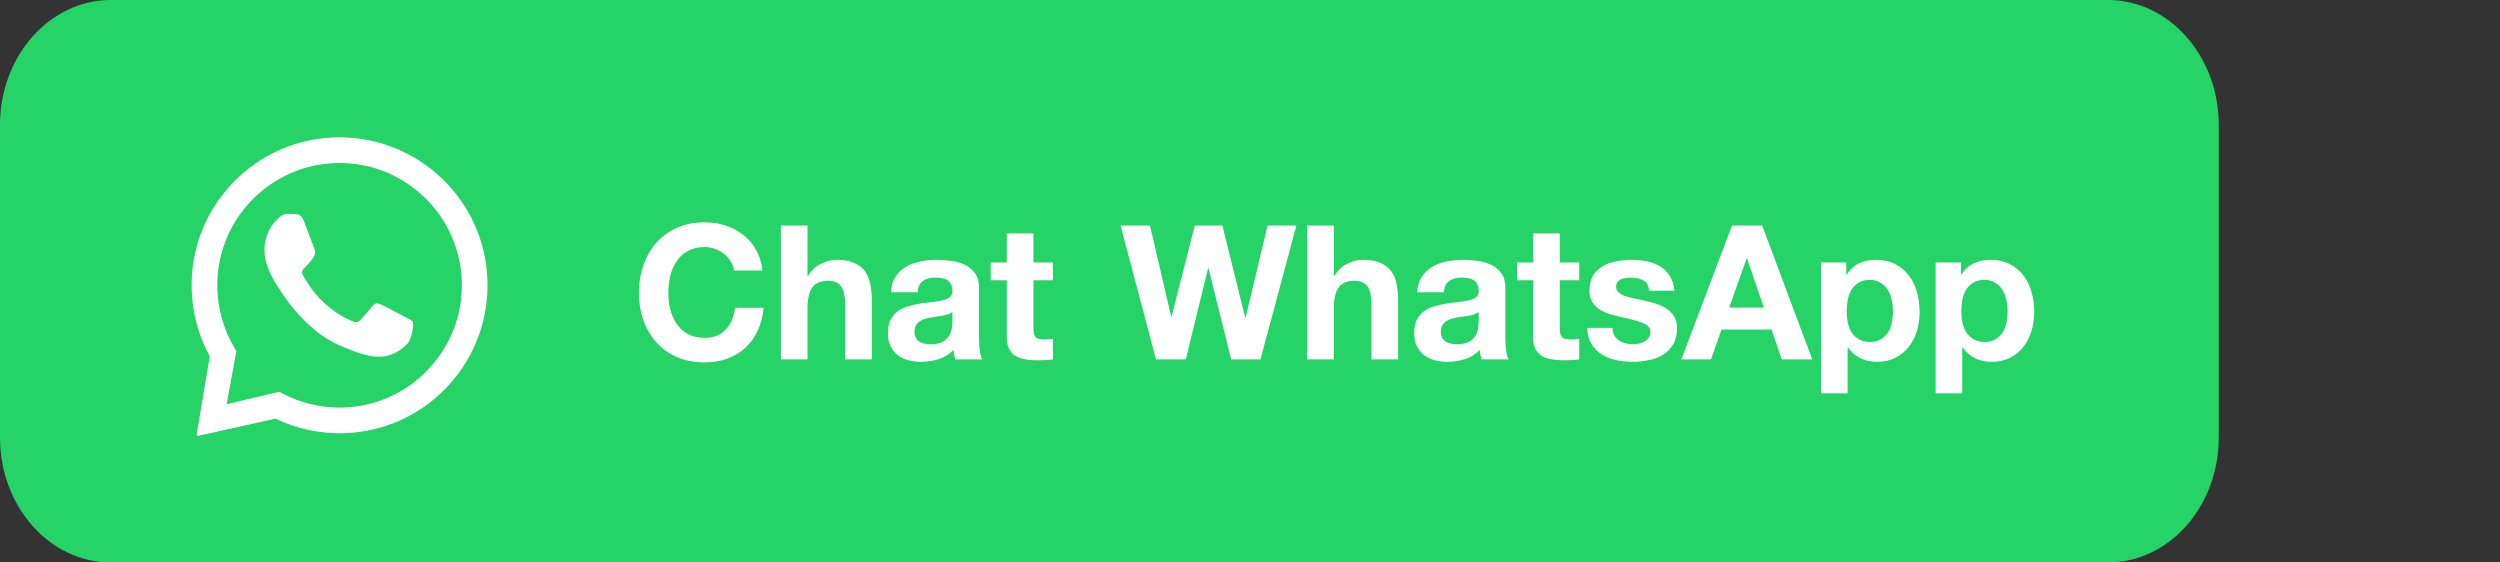
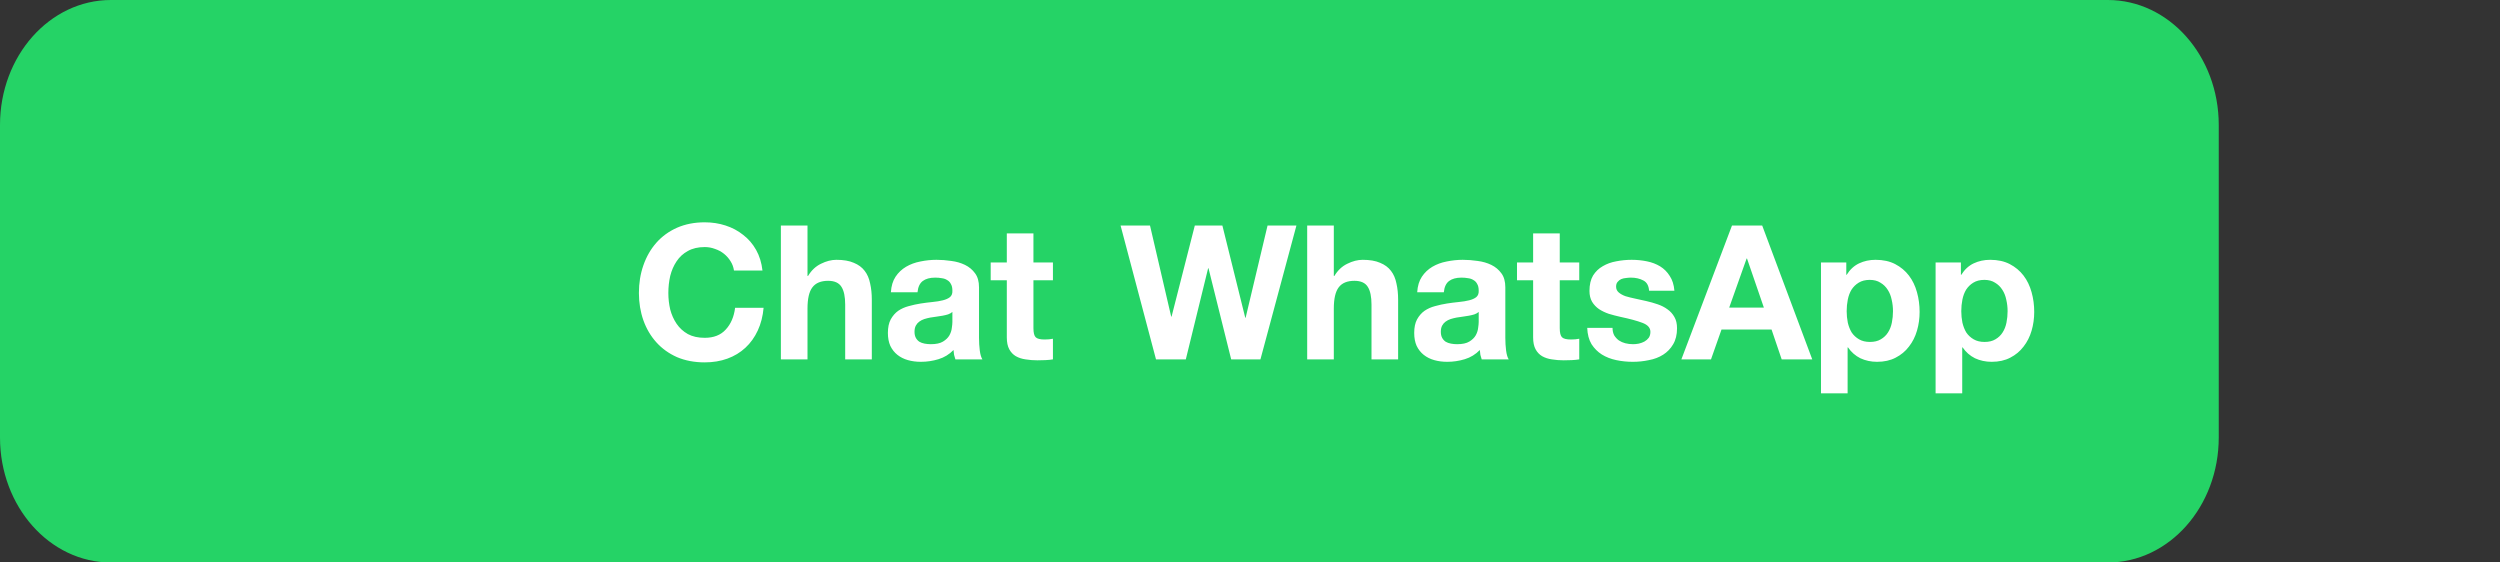
<svg xmlns="http://www.w3.org/2000/svg" width="160" height="36" viewBox="0 0 160 36" fill="none">
  <rect x="0" y="0" width="160" height="36" fill="#333333" stroke="none" />
  <path d="M134.9 0H7.1C3.179 0 0 3.582 0 8V28C0 32.418 3.179 36 7.1 36H134.9C138.821 36 142 32.418 142 28V8C142 3.582 138.821 0 134.9 0Z" fill="#25D366" />
-   <path fill-rule="evenodd" clip-rule="evenodd" d="M21.788 8.789C24.207 8.801 26.541 9.751 28.287 11.425C30.075 13.139 31.106 15.437 31.196 17.913C31.284 20.33 30.44 22.704 28.839 24.518C27.084 26.507 24.642 27.649 22.004 27.725C21.914 27.727 21.824 27.729 21.733 27.729C20.312 27.729 18.904 27.408 17.629 26.794L12.672 27.897C12.661 27.899 12.649 27.898 12.638 27.895C12.627 27.892 12.617 27.886 12.608 27.878C12.6 27.87 12.594 27.861 12.59 27.85C12.586 27.839 12.585 27.827 12.586 27.816L13.424 22.804C12.709 21.498 12.31 20.027 12.267 18.531C12.195 16.002 13.111 13.597 14.848 11.758C16.648 9.851 19.107 8.789 21.742 8.789H21.788ZM21.736 10.432C21.66 10.432 21.584 10.434 21.508 10.436C17.195 10.559 13.786 14.17 13.91 18.483C13.947 19.801 14.318 21.094 14.983 22.223L15.127 22.467L14.507 25.868L17.872 25.074L18.126 25.206C19.235 25.783 20.478 26.085 21.733 26.085C21.808 26.085 21.883 26.084 21.957 26.082C26.271 25.959 29.68 22.348 29.556 18.035C29.434 13.797 25.948 10.432 21.736 10.432ZM18.462 13.685C18.62 13.689 18.779 13.694 18.917 13.704C19.086 13.716 19.273 13.73 19.439 14.131C19.636 14.608 20.062 15.799 20.117 15.919C20.173 16.04 20.209 16.18 20.125 16.336C20.04 16.493 19.998 16.59 19.875 16.726C19.752 16.861 19.616 17.028 19.506 17.131C19.383 17.246 19.255 17.371 19.387 17.613C19.518 17.855 19.971 18.649 20.658 19.301C21.541 20.139 22.249 20.415 22.53 20.546C22.631 20.594 22.716 20.616 22.79 20.616C22.891 20.616 22.972 20.574 23.049 20.496C23.197 20.346 23.642 19.826 23.83 19.587C23.928 19.462 24.017 19.418 24.113 19.418C24.19 19.418 24.272 19.446 24.368 19.484C24.584 19.57 25.734 20.181 25.968 20.308C26.202 20.434 26.358 20.498 26.415 20.599C26.471 20.7 26.456 21.176 26.241 21.725C26.026 22.275 25.04 22.78 24.603 22.807C24.475 22.814 24.349 22.832 24.185 22.832C23.79 22.832 23.172 22.728 21.77 22.124C19.384 21.097 17.935 18.572 17.821 18.41C17.707 18.247 16.891 17.09 16.927 15.92C16.962 14.75 17.594 14.194 17.819 13.963C18.035 13.741 18.282 13.684 18.442 13.684L18.462 13.685Z" fill="white" />
  <path d="M46.974 17.312H48.798C48.742 16.816 48.606 16.376 48.39 15.992C48.174 15.608 47.898 15.288 47.562 15.032C47.234 14.768 46.858 14.568 46.434 14.432C46.018 14.296 45.574 14.228 45.102 14.228C44.446 14.228 43.854 14.344 43.326 14.576C42.806 14.808 42.366 15.128 42.006 15.536C41.646 15.944 41.37 16.424 41.178 16.976C40.986 17.52 40.89 18.112 40.89 18.752C40.89 19.376 40.986 19.96 41.178 20.504C41.37 21.04 41.646 21.508 42.006 21.908C42.366 22.308 42.806 22.624 43.326 22.856C43.854 23.08 44.446 23.192 45.102 23.192C45.63 23.192 46.114 23.112 46.554 22.952C46.994 22.792 47.378 22.56 47.706 22.256C48.034 21.952 48.298 21.584 48.498 21.152C48.698 20.72 48.822 20.236 48.87 19.7H47.046C46.974 20.276 46.774 20.74 46.446 21.092C46.126 21.444 45.678 21.62 45.102 21.62C44.678 21.62 44.318 21.54 44.022 21.38C43.726 21.212 43.486 20.992 43.302 20.72C43.118 20.448 42.982 20.144 42.894 19.808C42.814 19.464 42.774 19.112 42.774 18.752C42.774 18.376 42.814 18.012 42.894 17.66C42.982 17.308 43.118 16.996 43.302 16.724C43.486 16.444 43.726 16.224 44.022 16.064C44.318 15.896 44.678 15.812 45.102 15.812C45.334 15.812 45.554 15.852 45.762 15.932C45.978 16.004 46.17 16.108 46.338 16.244C46.506 16.38 46.646 16.54 46.758 16.724C46.87 16.9 46.942 17.096 46.974 17.312ZM49.976 14.432V23H51.68V19.748C51.68 19.116 51.784 18.664 51.992 18.392C52.2 18.112 52.536 17.972 53 17.972C53.408 17.972 53.692 18.1 53.852 18.356C54.012 18.604 54.092 18.984 54.092 19.496V23H55.796V19.184C55.796 18.8 55.76 18.452 55.688 18.14C55.624 17.82 55.508 17.552 55.34 17.336C55.172 17.112 54.94 16.94 54.644 16.82C54.356 16.692 53.984 16.628 53.528 16.628C53.208 16.628 52.88 16.712 52.544 16.88C52.208 17.04 51.932 17.3 51.716 17.66H51.68V14.432H49.976ZM57.017 18.704C57.041 18.304 57.141 17.972 57.317 17.708C57.493 17.444 57.717 17.232 57.989 17.072C58.261 16.912 58.565 16.8 58.901 16.736C59.245 16.664 59.589 16.628 59.933 16.628C60.245 16.628 60.561 16.652 60.881 16.7C61.201 16.74 61.493 16.824 61.757 16.952C62.021 17.08 62.237 17.26 62.405 17.492C62.573 17.716 62.657 18.016 62.657 18.392V21.62C62.657 21.9 62.673 22.168 62.705 22.424C62.737 22.68 62.793 22.872 62.873 23H61.145C61.113 22.904 61.085 22.808 61.061 22.712C61.045 22.608 61.033 22.504 61.025 22.4C60.753 22.68 60.433 22.876 60.065 22.988C59.697 23.1 59.321 23.156 58.937 23.156C58.641 23.156 58.365 23.12 58.109 23.048C57.853 22.976 57.629 22.864 57.437 22.712C57.245 22.56 57.093 22.368 56.981 22.136C56.877 21.904 56.825 21.628 56.825 21.308C56.825 20.956 56.885 20.668 57.005 20.444C57.133 20.212 57.293 20.028 57.485 19.892C57.685 19.756 57.909 19.656 58.157 19.592C58.413 19.52 58.669 19.464 58.925 19.424C59.181 19.384 59.433 19.352 59.681 19.328C59.929 19.304 60.149 19.268 60.341 19.22C60.533 19.172 60.685 19.104 60.797 19.016C60.909 18.92 60.961 18.784 60.953 18.608C60.953 18.424 60.921 18.28 60.857 18.176C60.801 18.064 60.721 17.98 60.617 17.924C60.521 17.86 60.405 17.82 60.269 17.804C60.141 17.78 60.001 17.768 59.849 17.768C59.513 17.768 59.249 17.84 59.057 17.984C58.865 18.128 58.753 18.368 58.721 18.704H57.017ZM60.953 19.964C60.881 20.028 60.789 20.08 60.677 20.12C60.573 20.152 60.457 20.18 60.329 20.204C60.209 20.228 60.081 20.248 59.945 20.264C59.809 20.28 59.673 20.3 59.537 20.324C59.409 20.348 59.281 20.38 59.153 20.42C59.033 20.46 58.925 20.516 58.829 20.588C58.741 20.652 58.669 20.736 58.613 20.84C58.557 20.944 58.529 21.076 58.529 21.236C58.529 21.388 58.557 21.516 58.613 21.62C58.667 21.722 58.746 21.808 58.841 21.872C58.937 21.928 59.049 21.968 59.177 21.992C59.305 22.016 59.437 22.028 59.573 22.028C59.909 22.028 60.169 21.972 60.353 21.86C60.537 21.748 60.673 21.616 60.761 21.464C60.849 21.304 60.901 21.144 60.917 20.984C60.941 20.824 60.953 20.696 60.953 20.6V19.964ZM66.14 16.796V14.936H64.436V16.796H63.404V17.936H64.436V21.596C64.436 21.908 64.488 22.16 64.592 22.352C64.696 22.544 64.836 22.692 65.012 22.796C65.196 22.9 65.404 22.968 65.636 23C65.876 23.04 66.128 23.06 66.392 23.06C66.56 23.06 66.732 23.056 66.908 23.048C67.084 23.04 67.244 23.024 67.388 23V21.68C67.308 21.696 67.224 21.708 67.136 21.716C67.048 21.724 66.956 21.728 66.86 21.728C66.572 21.728 66.38 21.68 66.284 21.584C66.188 21.488 66.14 21.296 66.14 21.008V17.936H67.388V16.796H66.14ZM80.668 23L82.972 14.432H81.124L79.72 20.336H79.696L78.232 14.432H76.468L74.98 20.264H74.956L73.6 14.432H71.716L73.984 23H75.892L77.32 17.168H77.344L78.796 23H80.668ZM83.66 14.432V23H85.364V19.748C85.364 19.116 85.468 18.664 85.676 18.392C85.884 18.112 86.22 17.972 86.684 17.972C87.092 17.972 87.376 18.1 87.536 18.356C87.696 18.604 87.776 18.984 87.776 19.496V23H89.48V19.184C89.48 18.8 89.444 18.452 89.372 18.14C89.308 17.82 89.192 17.552 89.024 17.336C88.856 17.112 88.624 16.94 88.328 16.82C88.04 16.692 87.668 16.628 87.212 16.628C86.892 16.628 86.564 16.712 86.228 16.88C85.892 17.04 85.616 17.3 85.4 17.66H85.364V14.432H83.66ZM90.701 18.704C90.725 18.304 90.825 17.972 91.001 17.708C91.177 17.444 91.401 17.232 91.673 17.072C91.945 16.912 92.249 16.8 92.585 16.736C92.929 16.664 93.273 16.628 93.617 16.628C93.929 16.628 94.245 16.652 94.565 16.7C94.885 16.74 95.177 16.824 95.441 16.952C95.705 17.08 95.921 17.26 96.089 17.492C96.257 17.716 96.341 18.016 96.341 18.392V21.62C96.341 21.9 96.357 22.168 96.389 22.424C96.421 22.68 96.477 22.872 96.557 23H94.829C94.797 22.904 94.769 22.808 94.745 22.712C94.729 22.608 94.717 22.504 94.709 22.4C94.437 22.68 94.117 22.876 93.749 22.988C93.381 23.1 93.005 23.156 92.621 23.156C92.325 23.156 92.049 23.12 91.793 23.048C91.537 22.976 91.313 22.864 91.121 22.712C90.929 22.56 90.777 22.368 90.665 22.136C90.561 21.904 90.509 21.628 90.509 21.308C90.509 20.956 90.569 20.668 90.689 20.444C90.817 20.212 90.977 20.028 91.169 19.892C91.369 19.756 91.593 19.656 91.841 19.592C92.097 19.52 92.353 19.464 92.609 19.424C92.865 19.384 93.117 19.352 93.365 19.328C93.613 19.304 93.833 19.268 94.025 19.22C94.217 19.172 94.369 19.104 94.481 19.016C94.593 18.92 94.645 18.784 94.637 18.608C94.637 18.424 94.605 18.28 94.541 18.176C94.485 18.064 94.405 17.98 94.301 17.924C94.205 17.86 94.089 17.82 93.953 17.804C93.825 17.78 93.685 17.768 93.533 17.768C93.197 17.768 92.933 17.84 92.741 17.984C92.549 18.128 92.437 18.368 92.405 18.704H90.701ZM94.637 19.964C94.565 20.028 94.473 20.08 94.361 20.12C94.257 20.152 94.141 20.18 94.013 20.204C93.893 20.228 93.765 20.248 93.629 20.264C93.493 20.28 93.357 20.3 93.221 20.324C93.093 20.348 92.965 20.38 92.837 20.42C92.717 20.46 92.609 20.516 92.513 20.588C92.425 20.652 92.353 20.736 92.297 20.84C92.241 20.944 92.213 21.076 92.213 21.236C92.213 21.388 92.241 21.516 92.297 21.62C92.351 21.722 92.429 21.808 92.525 21.872C92.621 21.928 92.733 21.968 92.861 21.992C92.989 22.016 93.121 22.028 93.257 22.028C93.593 22.028 93.853 21.972 94.037 21.86C94.221 21.748 94.357 21.616 94.445 21.464C94.533 21.304 94.585 21.144 94.601 20.984C94.625 20.824 94.637 20.696 94.637 20.6V19.964ZM99.824 16.796V14.936H98.12V16.796H97.088V17.936H98.12V21.596C98.12 21.908 98.172 22.16 98.276 22.352C98.38 22.544 98.52 22.692 98.696 22.796C98.88 22.9 99.088 22.968 99.32 23C99.56 23.04 99.812 23.06 100.076 23.06C100.244 23.06 100.416 23.056 100.592 23.048C100.768 23.04 100.928 23.024 101.072 23V21.68C100.992 21.696 100.908 21.708 100.82 21.716C100.732 21.724 100.64 21.728 100.544 21.728C100.256 21.728 100.064 21.68 99.968 21.584C99.872 21.488 99.824 21.296 99.824 21.008V17.936H101.072V16.796H99.824ZM103.202 20.984H101.582C101.598 21.4 101.69 21.748 101.858 22.028C102.034 22.3 102.254 22.52 102.518 22.688C102.79 22.856 103.098 22.976 103.442 23.048C103.786 23.12 104.138 23.156 104.498 23.156C104.85 23.156 105.194 23.12 105.53 23.048C105.874 22.984 106.178 22.868 106.442 22.7C106.706 22.532 106.918 22.312 107.078 22.04C107.246 21.76 107.33 21.416 107.33 21.008C107.33 20.72 107.274 20.48 107.162 20.288C107.05 20.088 106.902 19.924 106.718 19.796C106.534 19.66 106.322 19.552 106.082 19.472C105.85 19.392 105.61 19.324 105.362 19.268C105.122 19.212 104.886 19.16 104.654 19.112C104.422 19.064 104.214 19.012 104.03 18.956C103.854 18.892 103.71 18.812 103.598 18.716C103.486 18.62 103.43 18.496 103.43 18.344C103.43 18.216 103.462 18.116 103.526 18.044C103.59 17.964 103.666 17.904 103.754 17.864C103.85 17.824 103.954 17.8 104.066 17.792C104.178 17.776 104.282 17.768 104.378 17.768C104.682 17.768 104.946 17.828 105.17 17.948C105.394 18.06 105.518 18.28 105.542 18.608H107.162C107.13 18.224 107.03 17.908 106.862 17.66C106.702 17.404 106.498 17.2 106.25 17.048C106.002 16.896 105.718 16.788 105.398 16.724C105.086 16.66 104.762 16.628 104.426 16.628C104.09 16.628 103.762 16.66 103.442 16.724C103.122 16.78 102.834 16.884 102.578 17.036C102.322 17.18 102.114 17.38 101.954 17.636C101.802 17.892 101.726 18.22 101.726 18.62C101.726 18.892 101.782 19.124 101.894 19.316C102.006 19.5 102.154 19.656 102.338 19.784C102.522 19.904 102.73 20.004 102.962 20.084C103.202 20.156 103.446 20.22 103.694 20.276C104.302 20.404 104.774 20.532 105.11 20.66C105.454 20.788 105.626 20.98 105.626 21.236C105.626 21.388 105.59 21.516 105.518 21.62C105.446 21.716 105.354 21.796 105.242 21.86C105.138 21.916 105.018 21.96 104.882 21.992C104.754 22.016 104.63 22.028 104.51 22.028C104.342 22.028 104.178 22.008 104.018 21.968C103.866 21.928 103.73 21.868 103.61 21.788C103.49 21.7 103.39 21.592 103.31 21.464C103.238 21.328 103.202 21.168 103.202 20.984ZM110.668 19.688L111.784 16.544H111.808L112.888 19.688H110.668ZM110.848 14.432L107.608 23H109.504L110.176 21.092H113.38L114.028 23H115.984L112.78 14.432H110.848ZM119.675 21.884C119.403 21.884 119.171 21.828 118.979 21.716C118.787 21.604 118.631 21.46 118.511 21.284C118.399 21.1 118.315 20.888 118.259 20.648C118.211 20.408 118.187 20.164 118.187 19.916C118.187 19.66 118.211 19.412 118.259 19.172C118.307 18.932 118.387 18.72 118.499 18.536C118.619 18.352 118.771 18.204 118.955 18.092C119.147 17.972 119.383 17.912 119.663 17.912C119.935 17.912 120.163 17.972 120.347 18.092C120.539 18.204 120.695 18.356 120.815 18.548C120.935 18.732 121.019 18.944 121.067 19.184C121.123 19.424 121.151 19.668 121.151 19.916C121.151 20.164 121.127 20.408 121.079 20.648C121.031 20.888 120.947 21.1 120.827 21.284C120.715 21.46 120.563 21.604 120.371 21.716C120.187 21.828 119.955 21.884 119.675 21.884ZM116.543 16.796V25.172H118.247V22.232H118.271C118.479 22.536 118.743 22.768 119.063 22.928C119.391 23.08 119.747 23.156 120.131 23.156C120.587 23.156 120.983 23.068 121.319 22.892C121.663 22.716 121.947 22.48 122.171 22.184C122.403 21.888 122.575 21.548 122.687 21.164C122.799 20.78 122.855 20.38 122.855 19.964C122.855 19.524 122.799 19.104 122.687 18.704C122.575 18.296 122.403 17.94 122.171 17.636C121.939 17.332 121.647 17.088 121.295 16.904C120.943 16.72 120.523 16.628 120.035 16.628C119.651 16.628 119.299 16.704 118.979 16.856C118.659 17.008 118.395 17.252 118.187 17.588H118.163V16.796H116.543ZM127.01 21.884C126.738 21.884 126.506 21.828 126.314 21.716C126.122 21.604 125.966 21.46 125.846 21.284C125.734 21.1 125.65 20.888 125.594 20.648C125.546 20.408 125.522 20.164 125.522 19.916C125.522 19.66 125.546 19.412 125.594 19.172C125.642 18.932 125.722 18.72 125.834 18.536C125.954 18.352 126.106 18.204 126.29 18.092C126.482 17.972 126.718 17.912 126.998 17.912C127.27 17.912 127.498 17.972 127.682 18.092C127.874 18.204 128.03 18.356 128.15 18.548C128.27 18.732 128.354 18.944 128.402 19.184C128.458 19.424 128.486 19.668 128.486 19.916C128.486 20.164 128.462 20.408 128.414 20.648C128.366 20.888 128.282 21.1 128.162 21.284C128.05 21.46 127.898 21.604 127.706 21.716C127.522 21.828 127.29 21.884 127.01 21.884ZM123.878 16.796V25.172H125.582V22.232H125.606C125.814 22.536 126.078 22.768 126.398 22.928C126.726 23.08 127.082 23.156 127.466 23.156C127.922 23.156 128.318 23.068 128.654 22.892C128.998 22.716 129.282 22.48 129.506 22.184C129.738 21.888 129.91 21.548 130.022 21.164C130.134 20.78 130.19 20.38 130.19 19.964C130.19 19.524 130.134 19.104 130.022 18.704C129.91 18.296 129.738 17.94 129.506 17.636C129.274 17.332 128.982 17.088 128.63 16.904C128.278 16.72 127.858 16.628 127.37 16.628C126.986 16.628 126.634 16.704 126.314 16.856C125.994 17.008 125.73 17.252 125.522 17.588H125.498V16.796H123.878Z" fill="white" />
</svg>